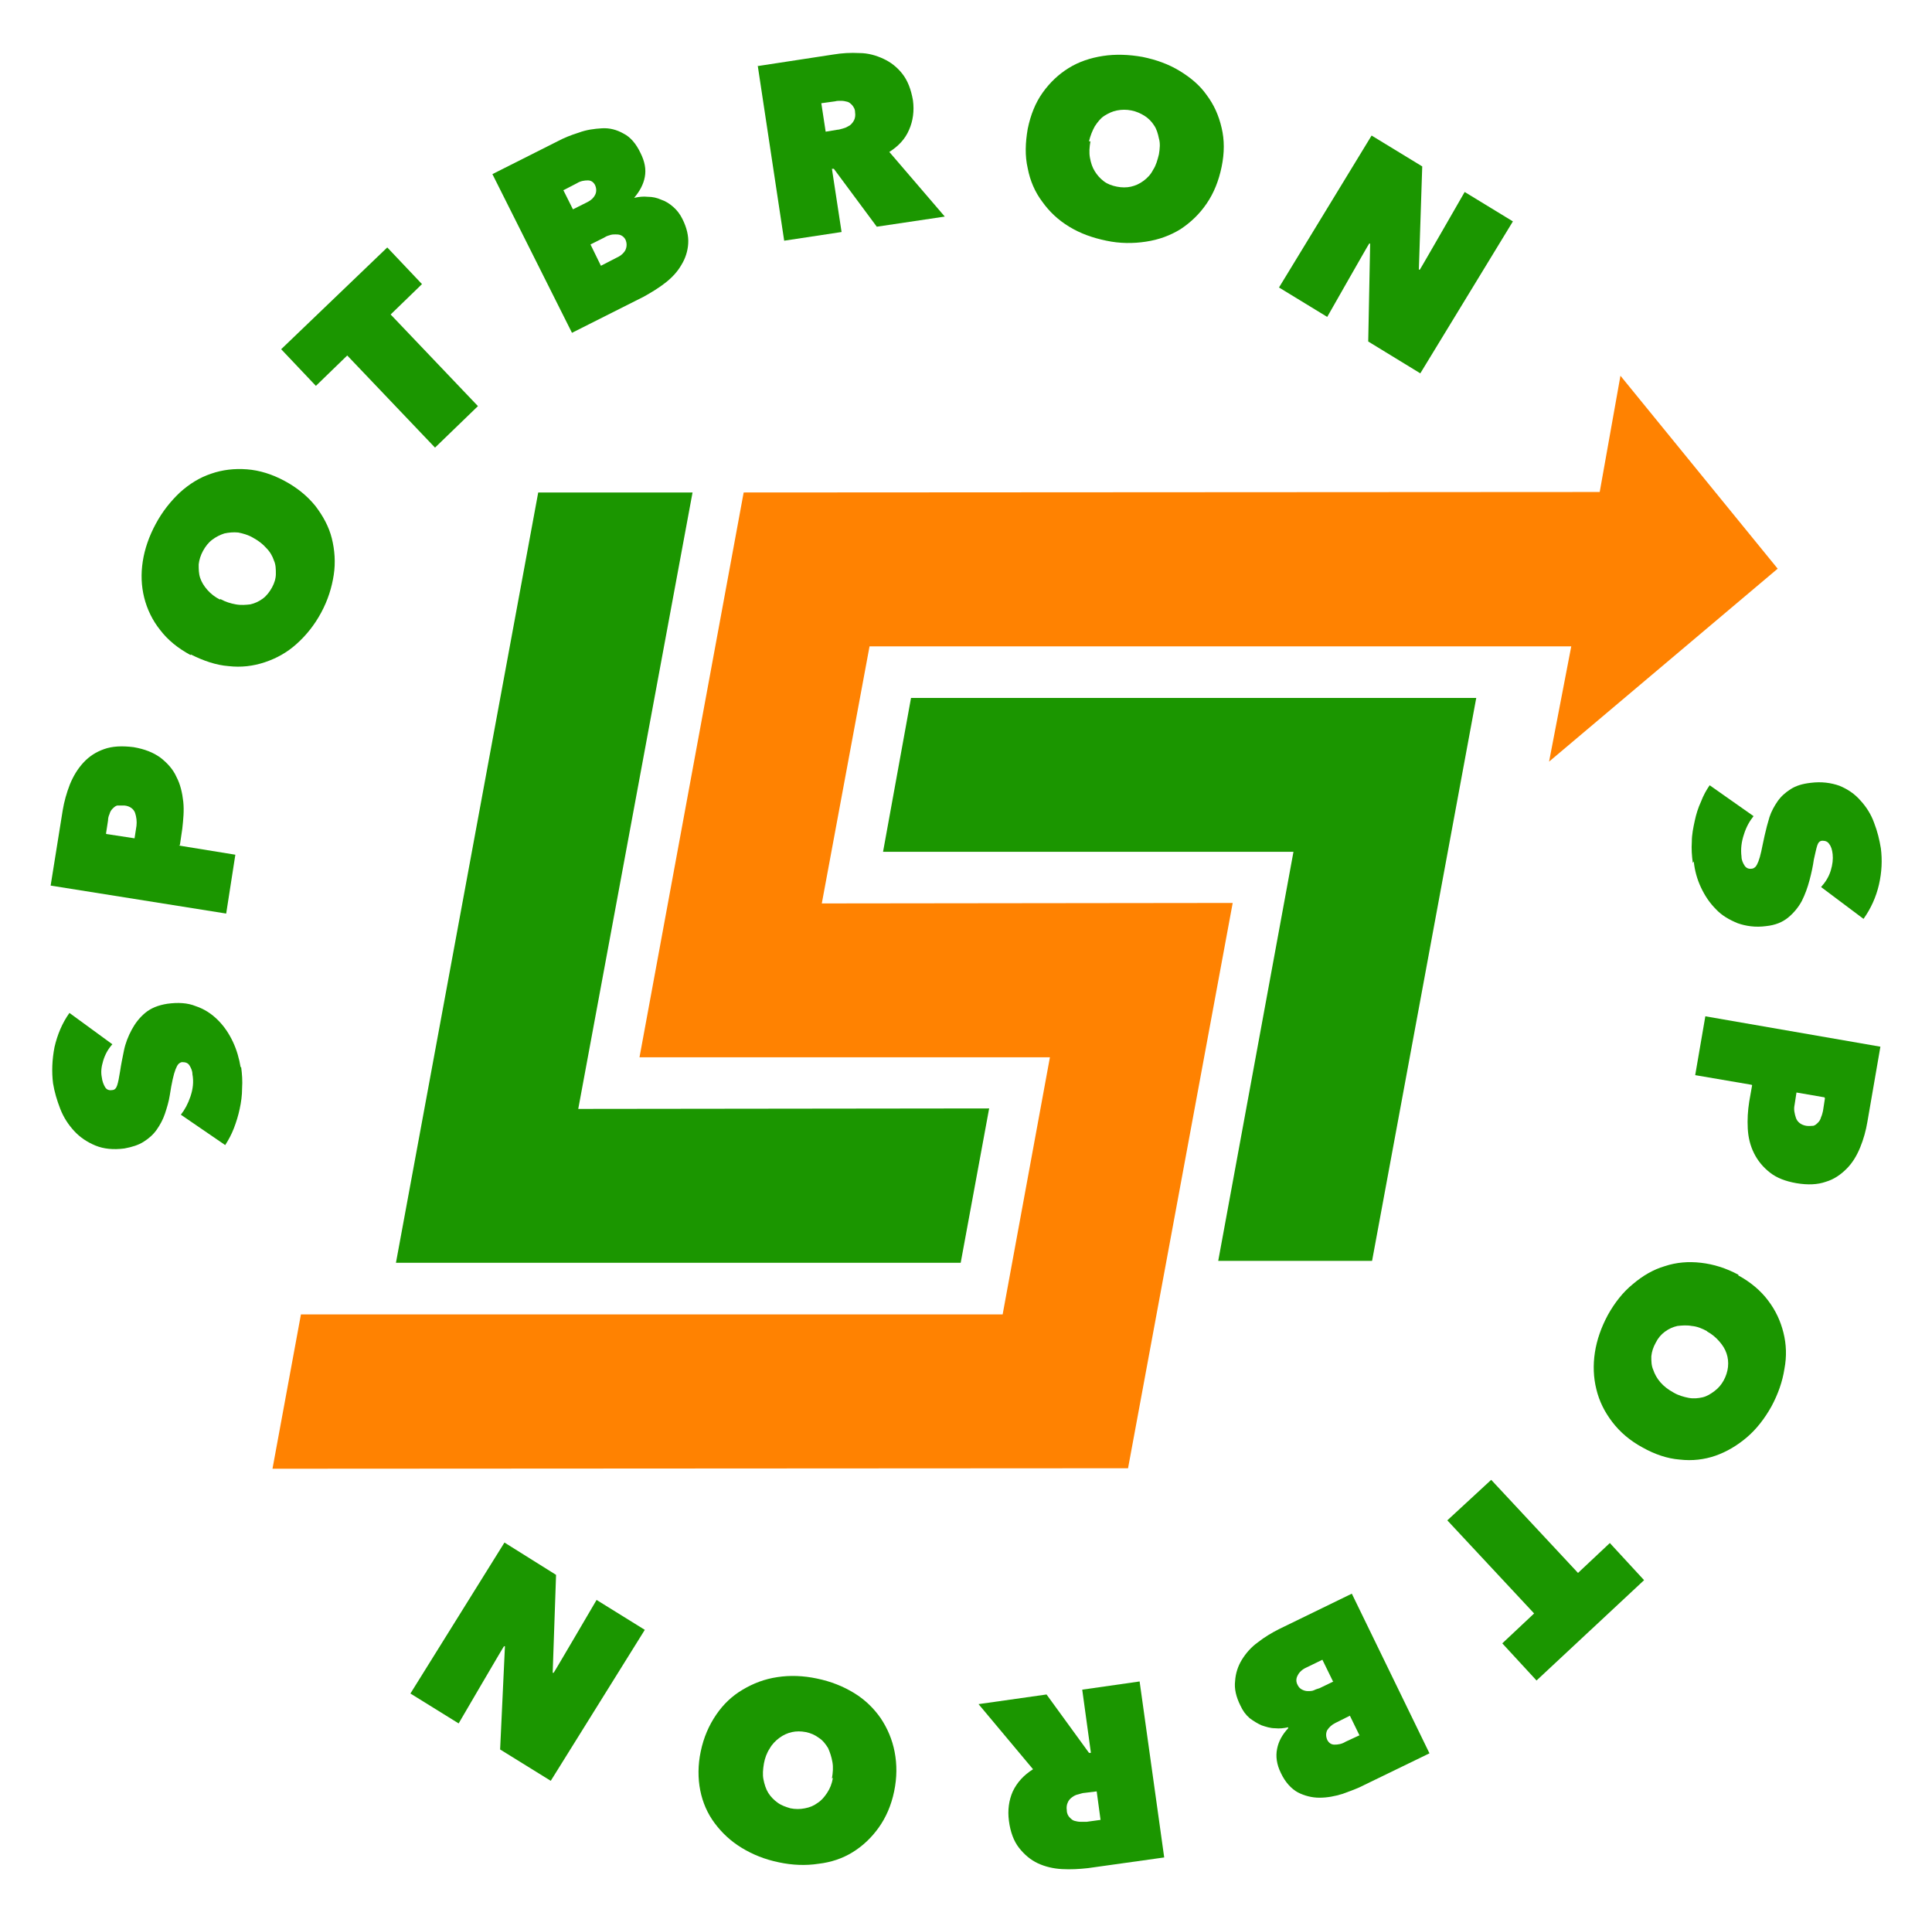
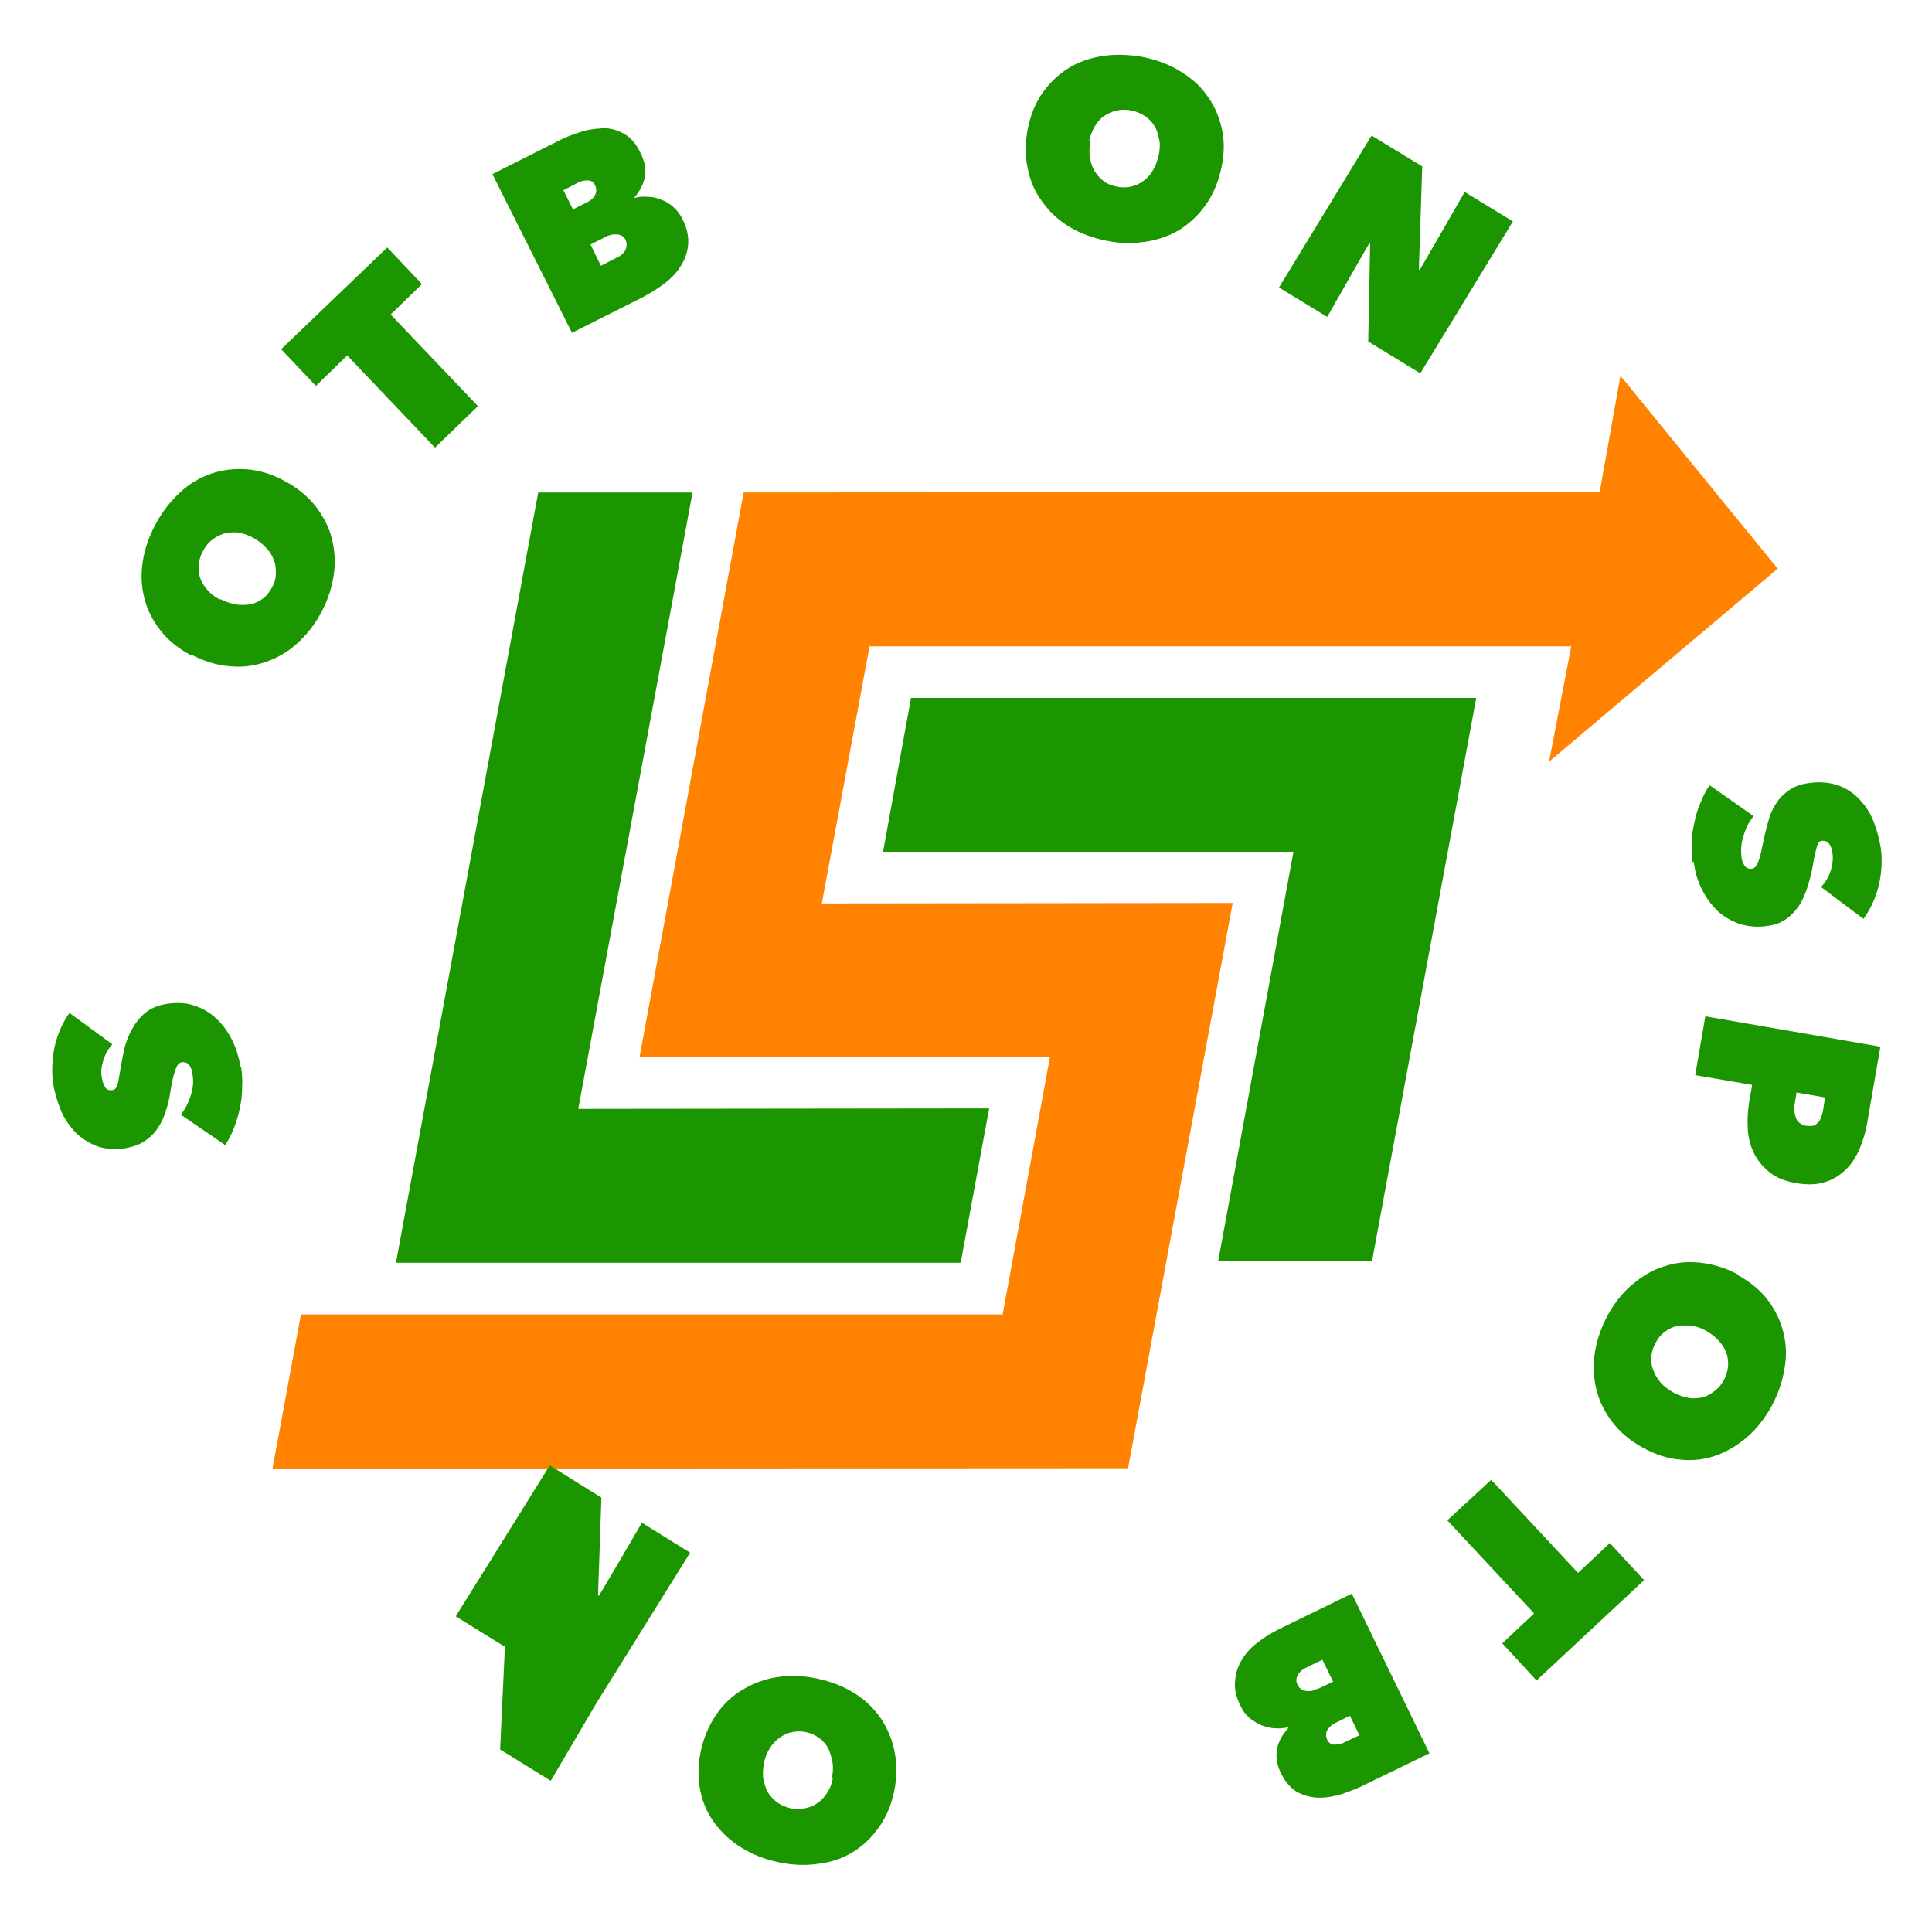
<svg xmlns="http://www.w3.org/2000/svg" id="Layer_1" data-name="Layer 1" viewBox="0 0 400.6 398.6">
  <defs>
    <style> .cls-1 { fill: #ff8201; } .cls-1, .cls-2 { stroke-width: 0px; } .cls-2 { fill: #1b9600; } </style>
  </defs>
  <g>
    <polygon class="cls-2" points="199.2 261.8 205.1 229.8 119.9 229.9 143.6 102.1 111.6 102.1 82.1 261.8 199.2 261.8" />
    <polygon class="cls-2" points="306.1 144.7 188.9 144.7 183.1 176.6 268.2 176.6 252.6 261.4 284.5 261.4 306.1 144.7" />
    <polygon class="cls-1" points="368.6 117.9 336 77.9 331.7 102 154.2 102.1 132.6 219.2 217.7 219.2 207.9 272.5 62.4 272.5 56.5 304.5 233.9 304.4 255.6 187.2 170.4 187.3 180.3 134 325.8 134 321.2 157.9 368.6 117.9" />
  </g>
  <g>
    <path class="cls-2" d="M50,221.2c.2,1.5.3,2.9.2,4.4,0,1.5-.2,2.9-.5,4.3-.3,1.4-.7,2.7-1.2,4-.5,1.3-1.1,2.4-1.8,3.5l-9.2-6.3c.8-1,1.5-2.3,2-3.8.5-1.5.7-3,.4-4.6,0-.7-.3-1.3-.6-1.8-.3-.5-.8-.7-1.5-.7-.3,0-.6.2-.8.4-.2.2-.4.6-.6,1.1-.2.5-.4,1.2-.6,2.1-.2.9-.4,2-.6,3.3-.2,1.3-.6,2.6-1,3.8-.4,1.2-1,2.3-1.7,3.3-.7,1-1.6,1.8-2.7,2.5-1.1.7-2.4,1.1-4,1.4-2.3.3-4.3.1-6-.6-1.7-.7-3.2-1.7-4.4-3-1.2-1.3-2.2-2.8-2.9-4.6-.7-1.8-1.2-3.5-1.5-5.3-.3-2.4-.2-4.9.3-7.5.6-2.6,1.6-5,3.1-7.1l8.9,6.5c-.9,1-1.5,2.1-1.9,3.4-.4,1.3-.5,2.4-.3,3.4.1.9.4,1.6.7,2.1.3.5.8.7,1.4.6.6,0,.9-.4,1.1-1,.2-.6.4-1.6.6-2.9.2-1.4.5-2.8.8-4.3.3-1.5.9-3,1.6-4.3.7-1.3,1.6-2.5,2.8-3.5,1.2-1,2.7-1.6,4.6-1.9,2.2-.3,4.2-.2,5.9.5,1.8.6,3.3,1.6,4.6,2.9s2.3,2.8,3.1,4.5c.8,1.7,1.3,3.5,1.6,5.3Z" />
-     <path class="cls-2" d="M37.1,175.3l11.7,1.9-1.9,12.2-36.4-5.8,2.5-15.6c.3-1.8.8-3.6,1.5-5.4.7-1.7,1.6-3.2,2.8-4.5s2.6-2.2,4.3-2.8c1.7-.6,3.7-.7,6.1-.4,2.3.4,4.1,1.1,5.6,2.2,1.4,1.1,2.6,2.4,3.3,4,.8,1.5,1.2,3.3,1.4,5.1.2,1.9,0,3.7-.2,5.6l-.5,3.4ZM22,172.9l5.9.9.4-2.6c.1-.9,0-1.8-.3-2.7-.3-.8-1.1-1.4-2.2-1.5-.6,0-1.1,0-1.5,0-.4.1-.7.4-1,.7s-.5.7-.6,1.1c-.2.4-.3.9-.3,1.3l-.4,2.6Z" />
    <path class="cls-2" d="M39.5,135.8c-2.6-1.4-4.7-3.1-6.3-5.2-1.6-2-2.7-4.3-3.3-6.7-.6-2.4-.7-4.9-.3-7.5.4-2.6,1.3-5.2,2.7-7.8,1.4-2.6,3.1-4.7,5-6.5,2-1.8,4.1-3.1,6.5-3.9,2.3-.8,4.8-1.1,7.4-.9,2.6.2,5.2,1,7.8,2.4,2.6,1.4,4.7,3.1,6.4,5.2,1.6,2.1,2.8,4.3,3.4,6.7.6,2.4.8,5,.4,7.6-.4,2.6-1.2,5.2-2.6,7.8-1.4,2.6-3.1,4.7-5.1,6.5-2,1.8-4.2,3-6.6,3.8-2.4.8-4.9,1.1-7.5.8-2.6-.2-5.2-1.1-7.8-2.4ZM45.7,124.2c1.1.6,2.1.9,3.2,1.1,1.1.2,2.1.1,3,0,.9-.2,1.8-.6,2.6-1.2.8-.6,1.4-1.4,1.9-2.3.5-.9.8-1.9.8-2.8,0-1,0-1.9-.4-2.8-.3-.9-.8-1.8-1.6-2.6-.7-.8-1.6-1.5-2.7-2.1-1-.6-2.1-.9-3.1-1.1-1-.1-2,0-2.9.2-.9.3-1.7.7-2.5,1.3-.8.6-1.4,1.4-1.9,2.3-.5.9-.8,1.9-.9,2.8,0,1,0,1.9.3,2.8.3.9.8,1.7,1.5,2.5.7.8,1.6,1.5,2.6,2Z" />
    <path class="cls-2" d="M99.1,84.2l-8.9,8.6-18.2-19.1-6.5,6.3-7.2-7.6,22-21.1,7.2,7.6-6.5,6.3,18.2,19.1Z" />
    <path class="cls-2" d="M131.6,41c.9-.2,1.8-.3,2.7-.2,1,0,1.9.2,2.8.6.9.3,1.7.8,2.5,1.5.8.7,1.4,1.5,1.9,2.5.9,1.8,1.3,3.5,1.2,5.1-.1,1.6-.6,3.1-1.4,4.4-.8,1.4-1.9,2.6-3.3,3.7-1.4,1.1-2.9,2-4.5,2.9l-14.9,7.5-16.5-32.9,13.5-6.8c1.3-.7,2.8-1.3,4.4-1.8,1.6-.6,3.2-.8,4.8-.9s3.1.3,4.5,1.1c1.4.7,2.6,2.1,3.5,4,.9,1.8,1.2,3.4.9,5-.3,1.6-1.1,3-2.2,4.3h0ZM116.8,39.4l2,4,3-1.5c.8-.4,1.3-.9,1.6-1.5.3-.6.3-1.3,0-2-.3-.6-.8-1-1.5-1-.7,0-1.5.1-2.3.6l-2.7,1.4ZM122.4,50.6l2.2,4.5,3.3-1.7c.9-.4,1.5-1,1.8-1.6.3-.7.3-1.4,0-2.1-.2-.4-.5-.7-.9-.9s-.8-.2-1.2-.2-.8,0-1.3.2c-.4.1-.8.3-1.1.5l-2.8,1.4Z" />
-     <path class="cls-2" d="M157.1,13.7l15.7-2.4c1.8-.3,3.6-.4,5.4-.3,1.8,0,3.5.5,5,1.2,1.5.7,2.8,1.7,3.9,3.1,1.1,1.4,1.8,3.2,2.2,5.5.3,2.2,0,4.3-.8,6.1-.8,1.9-2.2,3.4-4.1,4.6l11.5,13.4-14.1,2.1-8.9-12h-.4c0,0,2,13.1,2,13.1l-11.9,1.8-5.5-36.4ZM171.2,27.3l2.4-.4c.4,0,.9-.2,1.3-.3.5-.1.9-.4,1.3-.6.4-.3.7-.7.9-1.1.2-.4.3-1,.2-1.6,0-.7-.3-1.1-.6-1.5-.3-.3-.6-.6-1-.7-.4-.1-.8-.2-1.3-.2-.5,0-.9,0-1.2.1l-2.9.4.9,5.9Z" />
    <path class="cls-2" d="M213.1,26.7c.6-2.9,1.6-5.4,3.1-7.5,1.5-2.1,3.3-3.8,5.4-5.1,2.1-1.3,4.5-2.1,7.1-2.5,2.6-.4,5.4-.3,8.2.2,2.9.6,5.4,1.5,7.7,2.9s4.2,3,5.6,5c1.5,2,2.5,4.2,3.1,6.8.6,2.5.6,5.2,0,8.1-.6,2.9-1.6,5.4-3.1,7.6-1.5,2.2-3.3,3.9-5.4,5.3-2.1,1.3-4.5,2.2-7.2,2.6-2.6.4-5.4.4-8.2-.2-2.9-.6-5.4-1.5-7.7-2.9-2.3-1.4-4.1-3.1-5.6-5.2-1.5-2-2.5-4.3-3-6.9-.6-2.6-.5-5.3,0-8.2ZM226.1,29.3c-.2,1.2-.3,2.3-.1,3.4.2,1.1.5,2,1,2.8.5.8,1.1,1.5,1.9,2.1s1.7.9,2.7,1.1c1,.2,2,.2,2.9,0,.9-.2,1.8-.6,2.6-1.2.8-.6,1.5-1.3,2-2.3.6-.9.9-2,1.2-3.2.2-1.2.3-2.3,0-3.3-.2-1-.5-2-1-2.7-.5-.8-1.2-1.5-2-2-.8-.5-1.7-.9-2.7-1.1-1-.2-2-.2-3,0-1,.2-1.8.6-2.6,1.1-.8.5-1.4,1.3-2,2.2-.5.9-.9,1.9-1.2,3.1Z" />
    <path class="cls-2" d="M284.4,28.1l10.5,6.4-.7,21.4h.2c0,.1,9.3-16.1,9.3-16.1l10,6.1-19.2,31.5-10.8-6.6.4-20.3h-.2c0-.1-8.7,15.2-8.7,15.2l-10-6.1,19.2-31.5Z" />
  </g>
  <g>
    <path class="cls-2" d="M351,178.9c-.2-1.5-.3-2.9-.2-4.4,0-1.5.3-2.9.6-4.3.3-1.4.7-2.7,1.3-4,.5-1.3,1.1-2.4,1.8-3.4l9.1,6.4c-.8,1-1.5,2.2-2,3.8-.5,1.5-.7,3-.5,4.6,0,.7.3,1.3.6,1.8.3.5.8.8,1.5.7.3,0,.6-.2.8-.4.2-.2.4-.6.6-1.1.2-.5.4-1.2.6-2.1.2-.9.4-2,.7-3.3.3-1.3.6-2.5,1-3.8.4-1.2,1-2.3,1.7-3.3.7-1,1.6-1.8,2.7-2.5,1.1-.7,2.4-1.1,4.1-1.3,2.3-.3,4.3,0,6,.6,1.7.7,3.2,1.7,4.4,3.1,1.2,1.3,2.2,2.9,2.8,4.6.7,1.8,1.1,3.5,1.4,5.3.3,2.4.2,4.9-.4,7.5-.6,2.6-1.7,5-3.2,7.1l-8.8-6.6c.9-1,1.6-2.1,2-3.4.4-1.3.5-2.4.4-3.4-.1-.9-.3-1.6-.7-2.1-.3-.5-.8-.7-1.4-.7-.6,0-.9.4-1.1,1-.2.6-.4,1.6-.7,2.9-.2,1.4-.5,2.8-.9,4.3-.4,1.5-.9,2.9-1.6,4.3-.7,1.3-1.7,2.5-2.8,3.4-1.2,1-2.7,1.6-4.6,1.8-2.2.3-4.2,0-5.9-.6-1.7-.7-3.3-1.6-4.5-2.9-1.3-1.3-2.3-2.8-3.1-4.5-.8-1.7-1.3-3.5-1.5-5.4Z" />
    <path class="cls-2" d="M363.2,224.9l-11.7-2,2.1-12.2,36.3,6.3-2.7,15.6c-.3,1.8-.8,3.6-1.5,5.3-.7,1.7-1.6,3.2-2.8,4.4-1.2,1.2-2.6,2.2-4.3,2.7-1.7.6-3.7.7-6.1.3-2.3-.4-4.1-1.1-5.5-2.2s-2.5-2.4-3.3-4c-.8-1.6-1.2-3.3-1.3-5.1-.1-1.9,0-3.7.3-5.6l.6-3.4ZM378.3,227.5l-5.8-1-.4,2.6c-.2.9,0,1.8.3,2.7.3.8,1,1.4,2.1,1.6.6.1,1.1,0,1.5,0,.4-.1.7-.4,1-.7.3-.3.5-.7.6-1.1.2-.4.3-.9.4-1.3l.4-2.6Z" />
    <path class="cls-2" d="M360.4,264.4c2.6,1.4,4.7,3.2,6.2,5.2,1.6,2.1,2.6,4.3,3.2,6.7.6,2.4.7,4.9.2,7.5-.4,2.6-1.3,5.2-2.7,7.8-1.4,2.5-3.1,4.7-5.1,6.4-2,1.7-4.2,3-6.5,3.8-2.3.8-4.8,1.1-7.4.8-2.6-.2-5.2-1.1-7.7-2.5-2.6-1.4-4.7-3.2-6.3-5.3-1.6-2.1-2.7-4.3-3.3-6.8-.6-2.4-.7-5-.3-7.6.4-2.6,1.3-5.2,2.7-7.8,1.4-2.5,3.1-4.7,5.2-6.4,2-1.7,4.2-3,6.6-3.7,2.4-.8,4.9-1,7.5-.7,2.6.3,5.2,1.1,7.8,2.5ZM354,276c-1.1-.6-2.1-1-3.2-1.1-1.1-.2-2.1-.1-3,0-.9.2-1.8.6-2.6,1.2-.8.6-1.4,1.3-1.9,2.3-.5.9-.8,1.8-.9,2.8,0,1,0,1.9.4,2.8.3.9.8,1.8,1.5,2.6.7.8,1.6,1.5,2.7,2.1,1,.6,2.1.9,3.1,1.1,1,.2,2,.1,2.9-.1.9-.2,1.7-.7,2.5-1.3.8-.6,1.4-1.3,1.9-2.2.5-.9.8-1.9.9-2.8.1-1,0-1.9-.3-2.8-.3-.9-.8-1.7-1.5-2.5-.7-.8-1.5-1.5-2.6-2.1Z" />
    <path class="cls-2" d="M300.1,315.2l9.1-8.4,18,19.3,6.6-6.2,7.1,7.7-22.3,20.8-7.1-7.7,6.6-6.2-18-19.3Z" />
    <path class="cls-2" d="M267.1,358.1c-.9.2-1.8.3-2.7.2-1,0-1.9-.3-2.8-.6-.9-.4-1.7-.9-2.5-1.5-.8-.7-1.4-1.5-1.9-2.6-.9-1.8-1.3-3.5-1.1-5.1.1-1.6.6-3.1,1.4-4.4.8-1.3,1.9-2.6,3.3-3.6,1.4-1.1,2.9-2,4.5-2.8l15-7.3,16.1,33.1-13.6,6.6c-1.3.7-2.8,1.2-4.4,1.8-1.6.5-3.2.8-4.8.8s-3.1-.4-4.5-1.1c-1.4-.8-2.6-2.1-3.5-4-.9-1.8-1.1-3.5-.8-5,.3-1.6,1.1-3,2.3-4.3h0ZM276.4,348.6l-2.2-4.5-3.3,1.6c-.9.4-1.5,1-1.8,1.6-.4.7-.4,1.4,0,2.1.2.4.5.7.9.9.4.2.8.3,1.2.3.4,0,.9,0,1.3-.2s.8-.3,1.1-.4l2.9-1.4ZM281.9,359.8l-2-4.1-3,1.5c-.8.4-1.3.9-1.7,1.5-.3.6-.3,1.3,0,2,.3.6.8,1,1.5,1,.7,0,1.5-.1,2.3-.6l2.8-1.3Z" />
-     <path class="cls-2" d="M241.3,385.1l-15.7,2.2c-1.8.2-3.6.3-5.4.2-1.8-.1-3.5-.5-5-1.2-1.5-.7-2.8-1.8-3.9-3.2-1.1-1.4-1.8-3.3-2.1-5.6-.3-2.2,0-4.3.8-6.1.9-1.9,2.3-3.4,4.2-4.6l-11.3-13.5,14.1-2,8.8,12.1h.4c0,0-1.8-13.1-1.8-13.1l11.9-1.7,5.1,36.5ZM227.3,371.4l-2.4.3c-.4,0-.9.2-1.3.3-.5.1-.9.3-1.3.6-.4.3-.7.6-.9,1.1-.2.4-.3,1-.2,1.6,0,.7.3,1.2.6,1.5.3.3.6.6,1,.7.4.1.8.2,1.3.2.5,0,.9,0,1.2,0l2.9-.4-.8-5.9Z" />
    <path class="cls-2" d="M185.4,371.4c-.6,2.9-1.7,5.4-3.2,7.5-1.5,2.1-3.3,3.8-5.4,5.1-2.1,1.3-4.5,2.1-7.1,2.4-2.6.4-5.4.3-8.2-.3-2.9-.6-5.4-1.6-7.7-3-2.3-1.4-4.1-3.1-5.6-5.1-1.5-2-2.5-4.3-3-6.8-.5-2.5-.5-5.3.1-8.1.6-2.9,1.7-5.4,3.2-7.6,1.5-2.2,3.3-3.9,5.5-5.2,2.2-1.3,4.5-2.2,7.2-2.6,2.6-.4,5.4-.3,8.2.3,2.9.6,5.4,1.6,7.7,3,2.3,1.4,4.1,3.2,5.5,5.2,1.4,2.1,2.4,4.4,2.9,7,.5,2.6.5,5.3-.1,8.2ZM172.5,368.7c.2-1.2.3-2.3.1-3.4-.2-1.1-.5-2-.9-2.9-.5-.8-1.1-1.6-1.9-2.1-.8-.6-1.7-1-2.7-1.2-1-.2-2-.2-2.9,0-.9.2-1.8.6-2.6,1.2-.8.6-1.5,1.3-2,2.2-.6.9-1,2-1.2,3.1-.2,1.2-.3,2.3-.1,3.3.2,1,.5,2,1,2.8.5.8,1.2,1.5,1.9,2,.8.6,1.7.9,2.7,1.2,1,.2,2,.2,3,0,1-.2,1.8-.5,2.6-1.1.8-.5,1.4-1.2,2-2.1.6-.9,1-1.9,1.2-3.1Z" />
-     <path class="cls-2" d="M114.2,369.2l-10.5-6.5,1-21.4h-.2c0-.1-9.4,16-9.4,16l-10-6.2,19.5-31.3,10.7,6.7-.7,20.3h.2c0,.1,8.9-15.1,8.9-15.1l10,6.2-19.5,31.3Z" />
+     <path class="cls-2" d="M114.2,369.2l-10.5-6.5,1-21.4h-.2l-10-6.2,19.5-31.3,10.7,6.7-.7,20.3h.2c0,.1,8.9-15.1,8.9-15.1l10,6.2-19.5,31.3Z" />
  </g>
</svg>